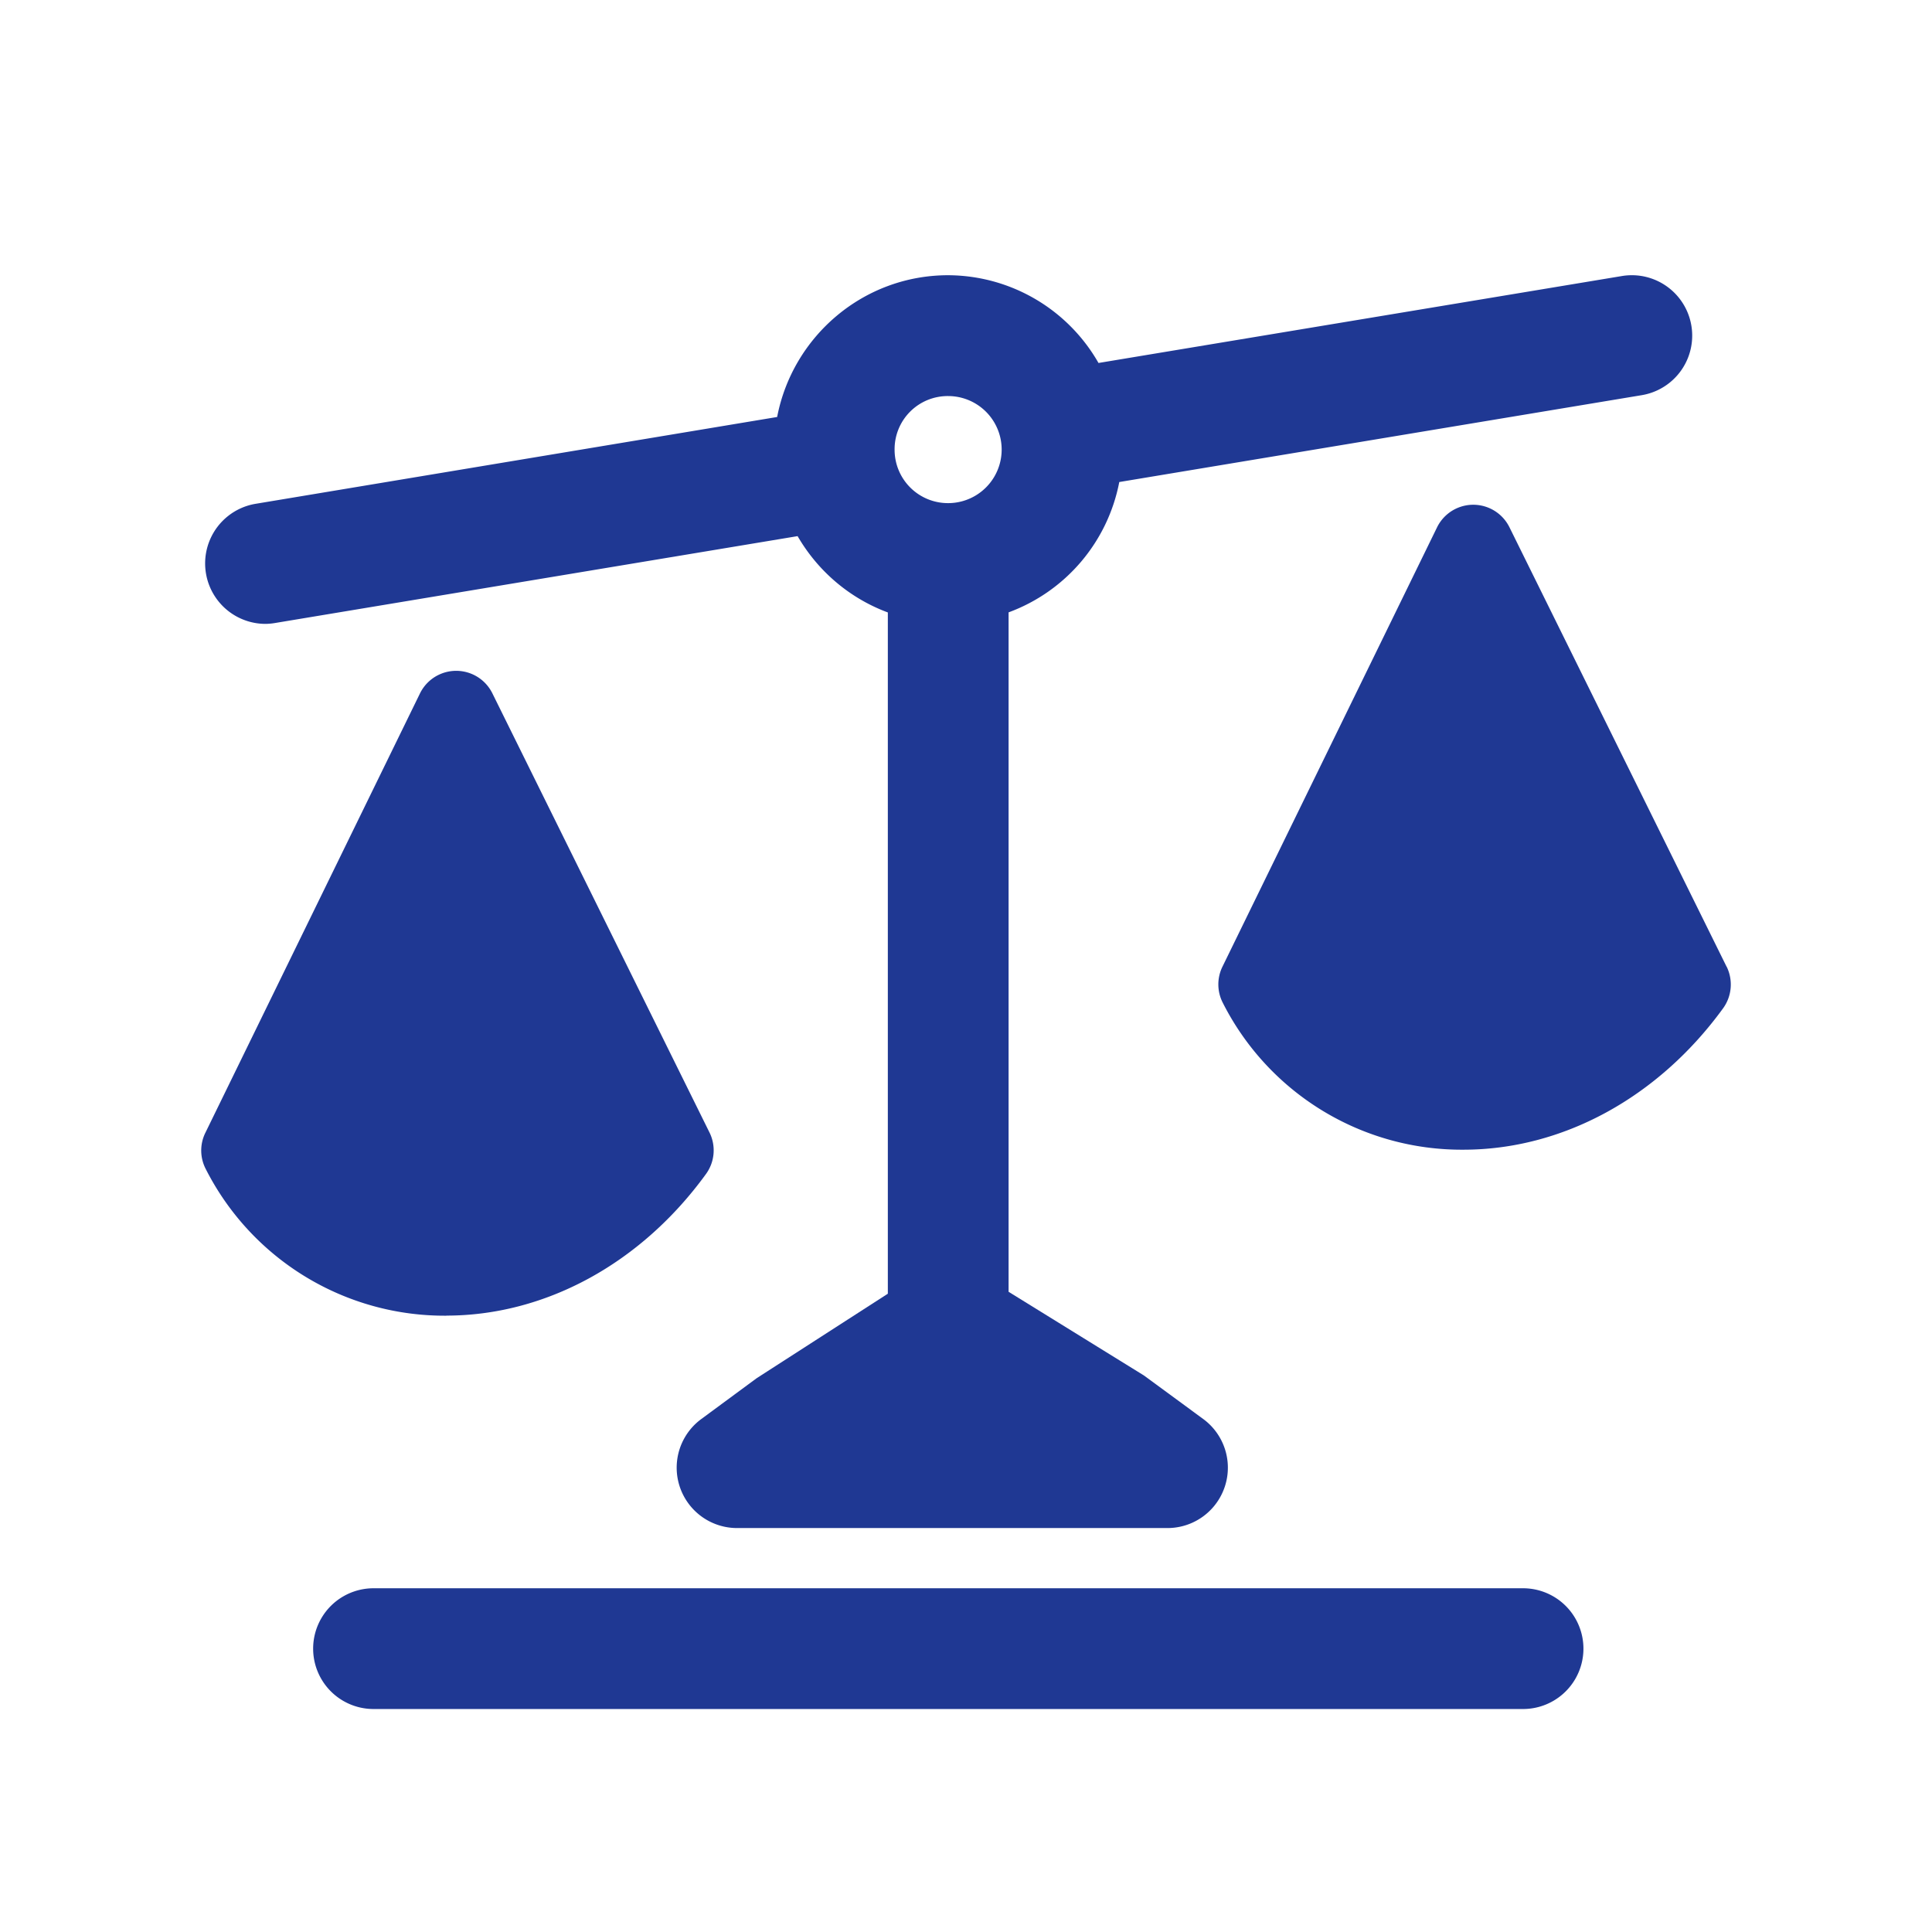
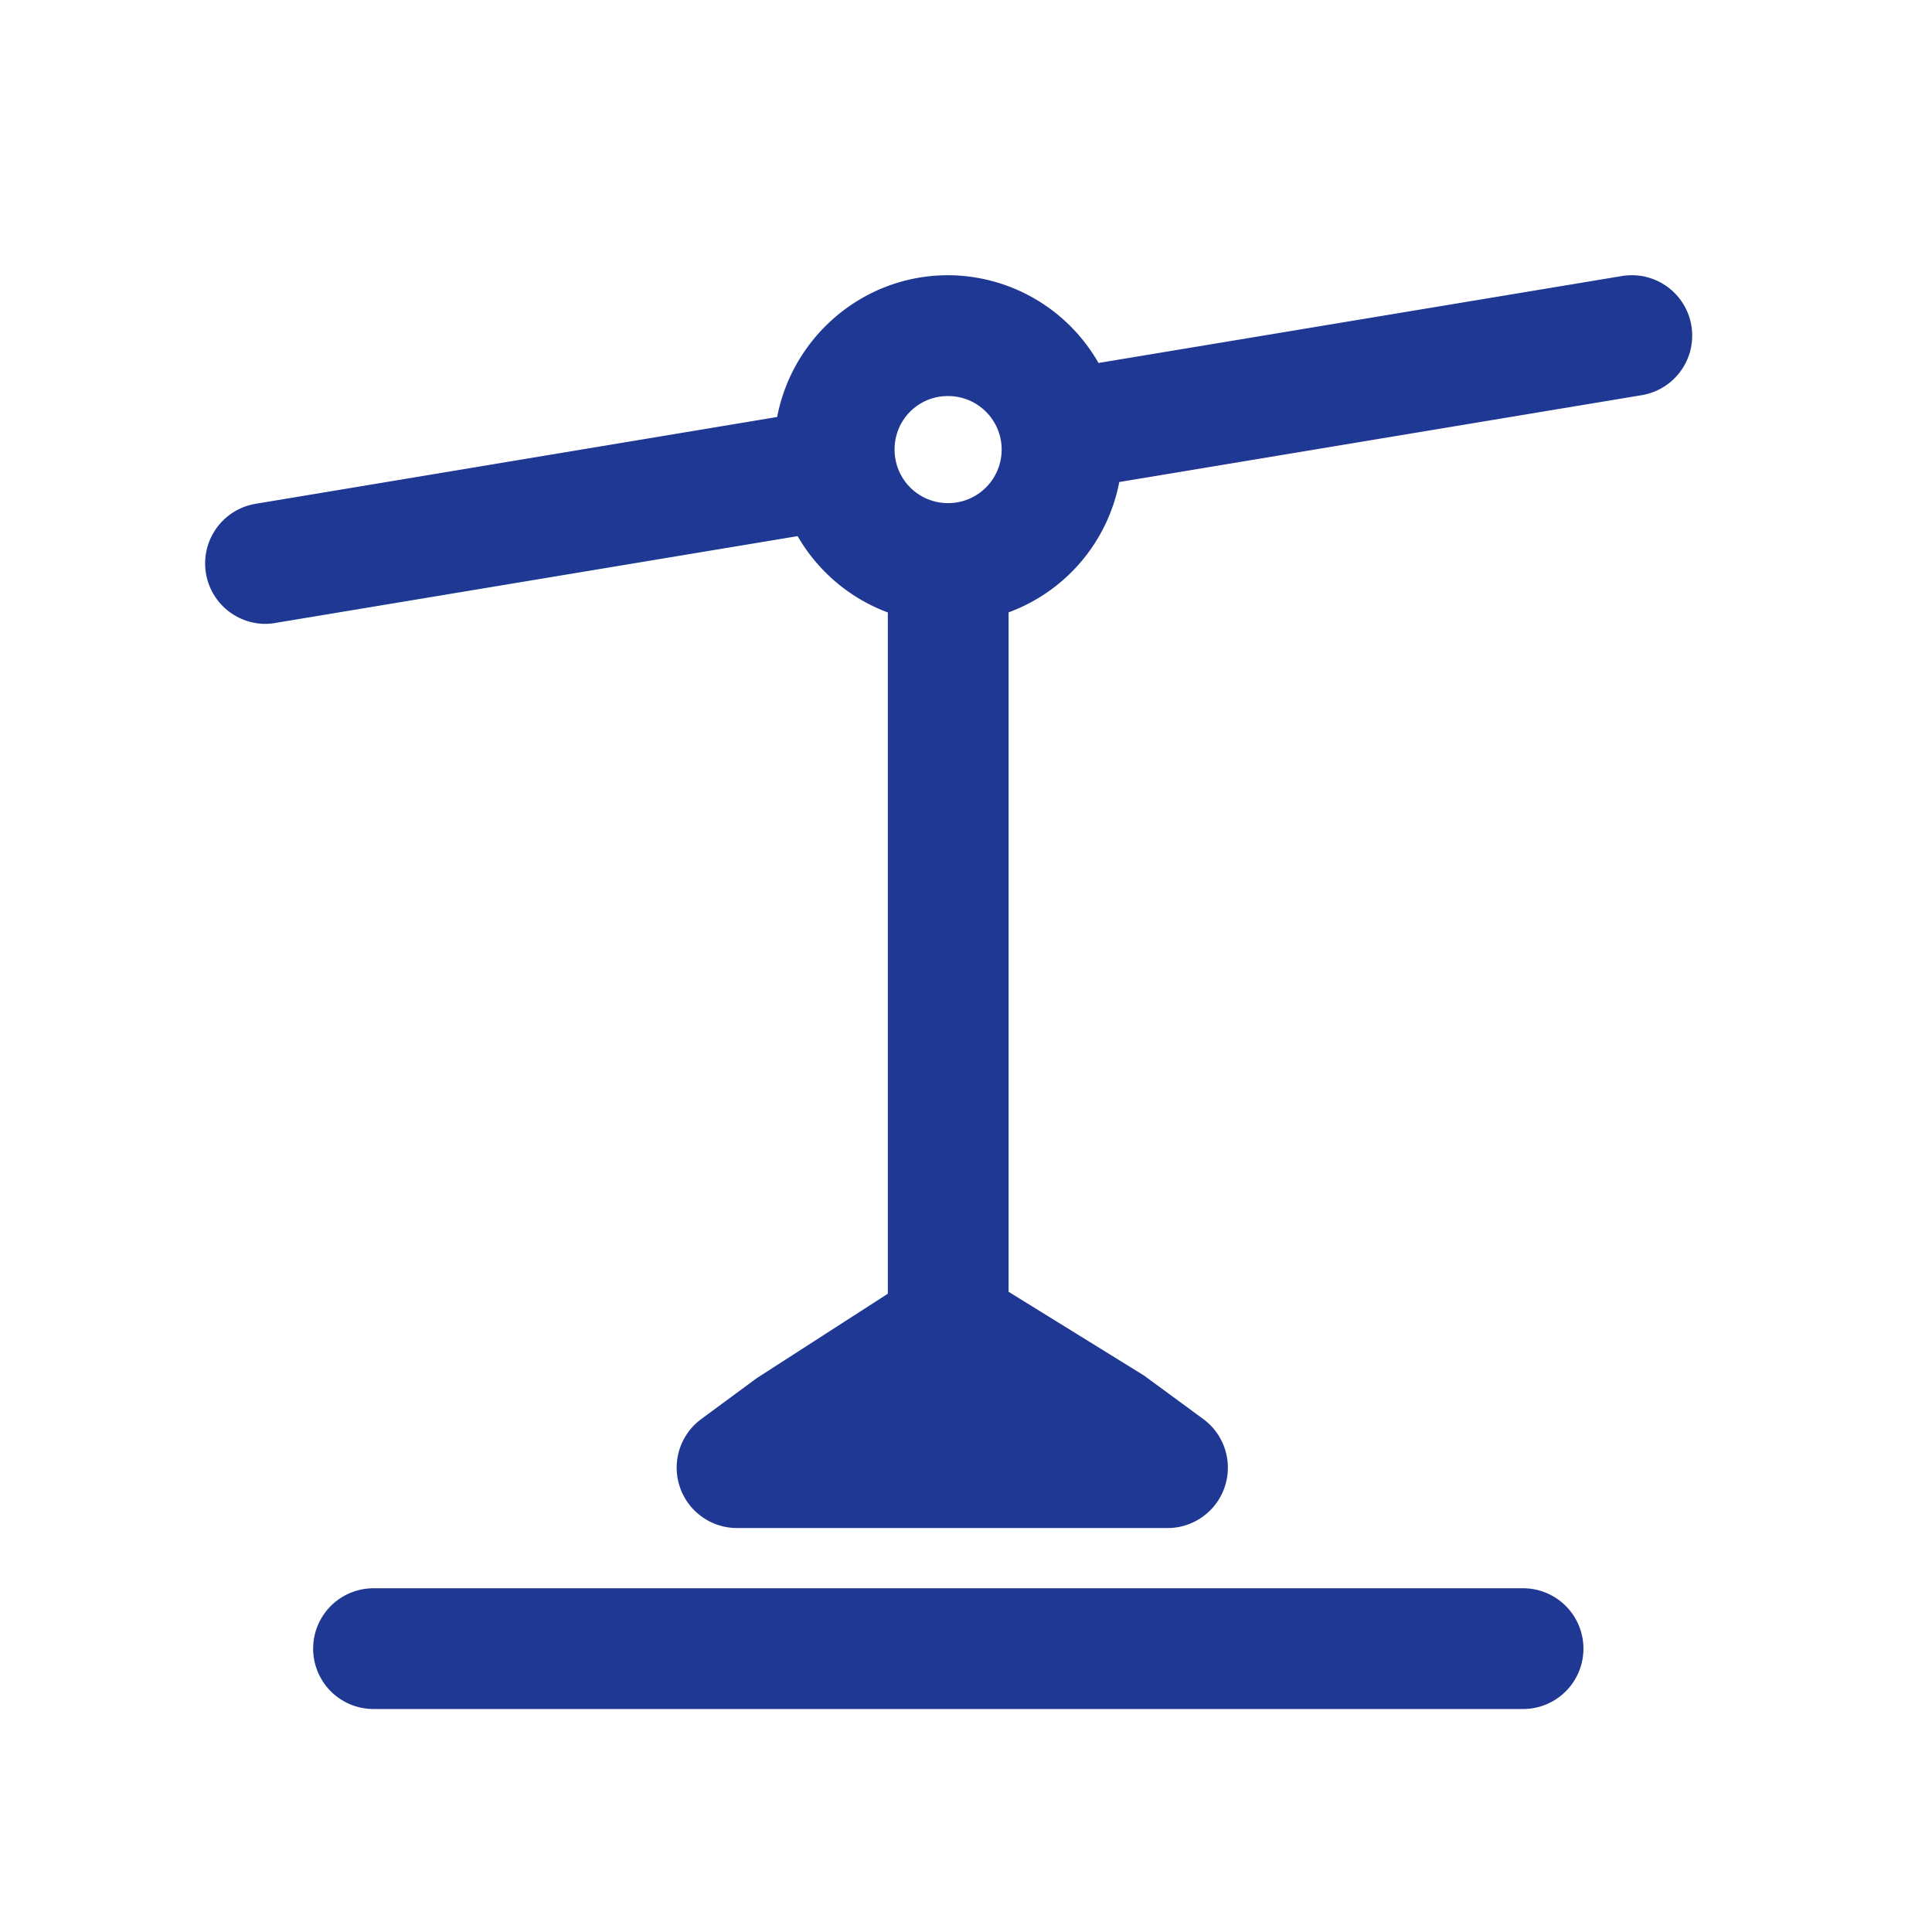
<svg xmlns="http://www.w3.org/2000/svg" width="48" height="48" fill="none" viewBox="0 0 24 24">
  <path fill="#1F3893" fill-rule="evenodd" d="M11.778 4.92a.665.665 0 1 1 0 1.33.663.663 0 0 1-.665-.66.66.66 0 0 1 .665-.67Zm-8.49 2.83a.74.74 0 0 0 .124-.01l6.496-1.08c.251.433.644.771 1.121.948v8.463l-1.63 1.05-.689.508a.75.75 0 0 0 .445 1.353h5.35a.75.75 0 0 0 .444-1.353l-.738-.542-1.682-1.04v-8.44a2.16 2.16 0 0 0 1.375-1.619l6.49-1.079a.75.75 0 0 0-.246-1.48l-6.502 1.08a2.16 2.16 0 0 0-1.868-1.09c-1.054 0-1.932.76-2.124 1.761L3.166 6.26a.751.751 0 0 0 .122 1.49ZM18.92 19.73H4.64a.75.75 0 0 0 0 1.5h14.28a.75.75 0 0 0 0-1.5Z" clip-rule="evenodd" />
-   <path fill="#1F3893" fill-rule="evenodd" d="M5.544 16.343c1.227 0 2.417-.644 3.226-1.759a.5.5 0 0 0 .044-.515L6.115 8.61a.501.501 0 0 0-.897.002l-2.667 5.46a.498.498 0 0 0 .004.448 3.326 3.326 0 0 0 2.99 1.824Zm15.904-4.335-2.698-5.46a.501.501 0 0 0-.898.002l-2.667 5.46a.5.5 0 0 0 .005.447 3.325 3.325 0 0 0 2.989 1.825c1.228 0 2.417-.643 3.227-1.758a.504.504 0 0 0 .043-.516Z" clip-rule="evenodd" />
</svg>